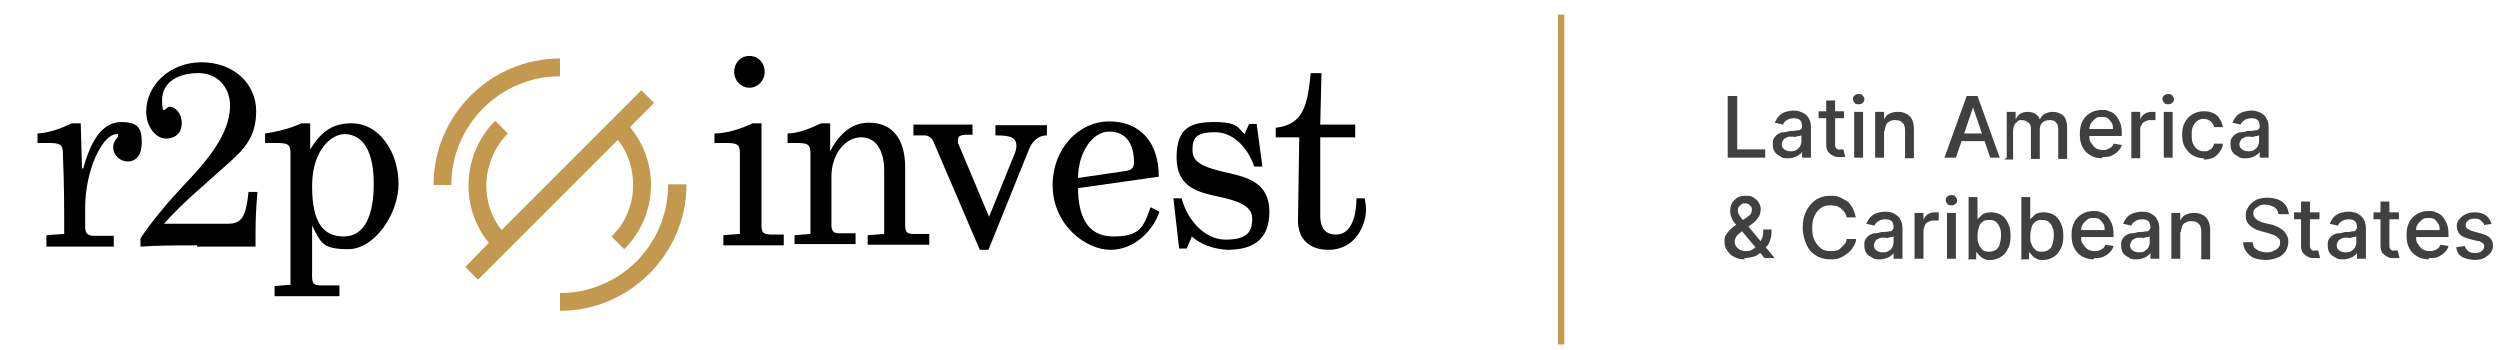
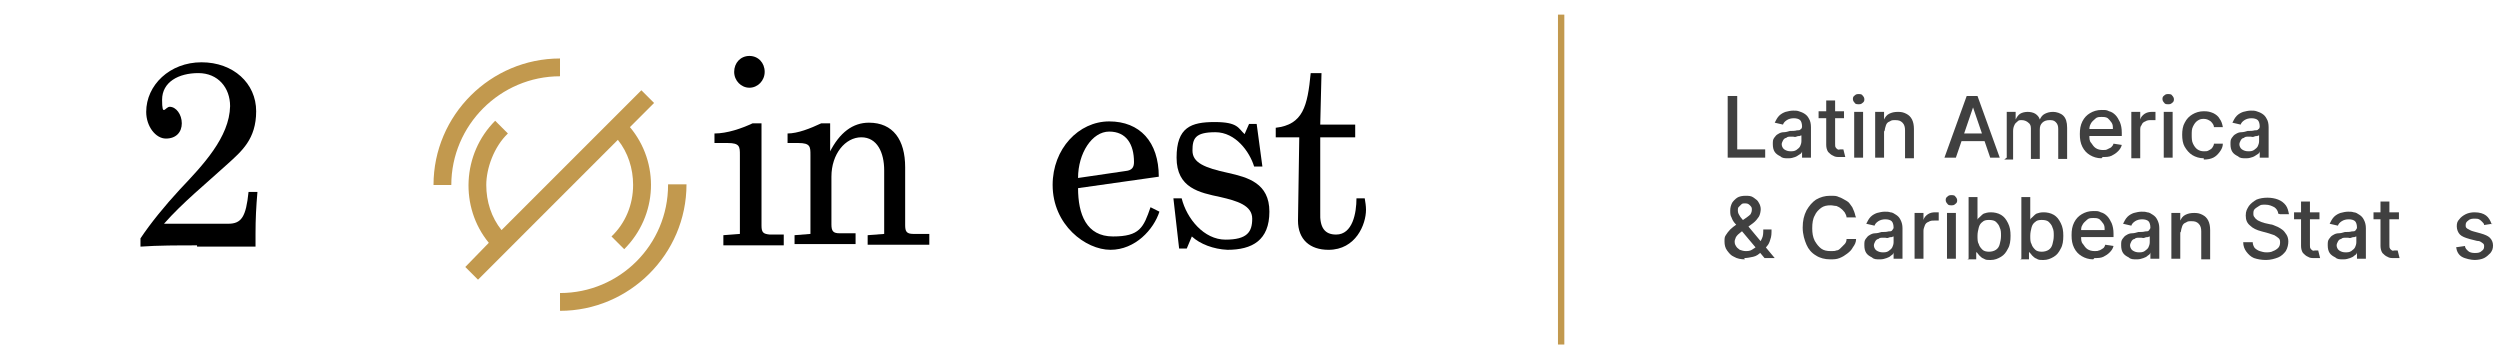
<svg xmlns="http://www.w3.org/2000/svg" version="1.1" viewBox="0 0 393.3 55">
  <defs>
    <style>
      .cls-1 {
        fill: #404040;
      }

      .cls-2 {
        fill: none;
      }

      .cls-3 {
        fill: #c2994e;
      }

      .cls-4 {
        clip-path: url(#clippath-11);
      }

      .cls-5 {
        clip-path: url(#clippath-10);
      }

      .cls-6 {
        clip-path: url(#clippath-1);
      }

      .cls-7 {
        clip-path: url(#clippath-3);
      }

      .cls-8 {
        clip-path: url(#clippath-4);
      }

      .cls-9 {
        clip-path: url(#clippath-2);
      }

      .cls-10 {
        clip-path: url(#clippath-7);
      }

      .cls-11 {
        clip-path: url(#clippath-6);
      }

      .cls-12 {
        clip-path: url(#clippath-9);
      }

      .cls-13 {
        clip-path: url(#clippath-8);
      }

      .cls-14 {
        clip-path: url(#clippath-5);
      }

      .cls-15 {
        clip-path: url(#clippath);
      }
    </style>
    <clipPath id="clippath">
-       <rect class="cls-2" y="0" width="219.1" height="55" />
-     </clipPath>
+       </clipPath>
    <clipPath id="clippath-1">
      <rect class="cls-2" y="0" width="219.1" height="55" />
    </clipPath>
    <clipPath id="clippath-2">
      <rect class="cls-2" y="0" width="219.1" height="55" />
    </clipPath>
    <clipPath id="clippath-3">
      <rect class="cls-2" y="0" width="219.1" height="55" />
    </clipPath>
    <clipPath id="clippath-4">
      <rect class="cls-2" y="0" width="219.1" height="55" />
    </clipPath>
    <clipPath id="clippath-5">
-       <rect class="cls-2" y="0" width="219.1" height="55" />
-     </clipPath>
+       </clipPath>
    <clipPath id="clippath-6">
      <rect class="cls-2" y="0" width="219.1" height="55" />
    </clipPath>
    <clipPath id="clippath-7">
      <rect class="cls-2" y="0" width="219.1" height="55" />
    </clipPath>
    <clipPath id="clippath-8">
      <rect class="cls-2" y="0" width="219.1" height="55" />
    </clipPath>
    <clipPath id="clippath-9">
      <rect class="cls-2" y="0" width="219.1" height="55" />
    </clipPath>
    <clipPath id="clippath-10">
      <rect class="cls-2" y="0" width="219.1" height="55" />
    </clipPath>
    <clipPath id="clippath-11">
      <rect class="cls-2" y="0" width="219.1" height="55" />
    </clipPath>
  </defs>
  <g>
    <g id="Vrstva_1">
      <g>
        <g>
          <g class="cls-15">
            <path d="M7.3,38.6v-1.6l2.8-.2c0-4.3,0-7.7-.2-12.4,0-1.3-.1-1.9-1.9-1.9h-2.1v-1.5c1.9-.1,3.7-.8,5.4-1.6h1.4l.2,7.1h.2c1.2-4.4,3-7.3,6-7.3s3.2,1.4,3.2,3.3-.9,2.9-2.2,2.9-2.3-1.1-2.3-2.2.8-1.5.8-1.9-.1-.2-.2-.2c-2.4,0-5,5.9-5,11.5v3.1c0,1.1.5,1.4,1.4,1.4h3.1v1.7H7.3v-.2Z" />
          </g>
          <g class="cls-6">
            <path d="M31,38.6c-2.9,0-6.2,0-8.9.2v-1.3c1.6-2.4,3.8-5.1,6.2-7.7,3.6-3.8,7.8-8.2,7.9-13.1,0-2.9-1.9-5.2-5-5.2s-5.7,1.4-5.7,4.2.5,1.1,1.2,1.1c1,0,1.9,1.2,1.9,2.6s-.9,2.4-2.5,2.4-3.1-1.9-3.1-4.2c0-4.2,3.7-7.8,8.7-7.8s8.6,3.3,8.6,7.7-2.3,6.3-4.5,8.3c-3.4,3.1-7.1,6.1-10,9.4,0,0,1.4,0,3.6,0h6.5c2.1,0,2.8-1.1,3.2-5h1.4c-.2,2.3-.3,4.3-.3,6.5v2.1c-3,0-6.2,0-9.2,0" />
          </g>
          <g class="cls-9">
-             <path d="M43.2,46.6v-1.6l2.5-.2v-20.4c0-1.3,0-1.9-1.9-1.9h-2.1v-1.5c1.5-.2,4.1-.8,5.7-1.6h1.4v4.1c1.8-2.9,3.6-4.1,6.5-4.1,4.5,0,7.4,4.7,7.4,9.5s-3.8,10.3-7.9,10.3-4.3-1-5.7-3.7v8c0,1.1.3,1.4,1.3,1.4h3v1.7h-10.2ZM58.8,28.9c0-6.4-2.6-7.8-4.6-7.8s-5.1,2.4-5.1,8.2,1.8,7.9,5,7.9c3.3,0,4.7-3.4,4.7-8.3" />
-           </g>
+             </g>
          <g class="cls-7">
            <path d="M113.8,38.6v-1.6l2.6-.2v-12.4c0-1.3,0-1.9-1.9-1.9h-2.1v-1.5c2,0,4.3-.8,6-1.6h1.4v16.1c0,1.1.3,1.3,1.3,1.4h2.2v1.7h-9.5ZM115.5,11.3c0-1.4,1-2.5,2.4-2.5s2.4,1.1,2.4,2.5-1.1,2.5-2.4,2.5-2.4-1.1-2.4-2.5" />
          </g>
          <g class="cls-8">
            <path d="M130.5,24c1.6-3.2,3.7-4.7,6.2-4.7,3.8,0,5.7,2.7,5.7,7v9.1c0,1,.2,1.4,1.3,1.4h2.5v1.7h-9.7v-1.5l2.6-.2v-10c0-2.8-1.1-5.2-3.6-5.2s-4.7,2.6-4.7,6.2v7.5c0,1.1.3,1.4,1.3,1.4h2.5v1.7h-9.6v-1.4l2.5-.2v-12.4c0-1.3,0-1.9-1.9-1.9h-1.7v-1.5c1.6,0,3.6-.8,5.3-1.6h1.4v4.6h-.1Z" />
          </g>
          <g class="cls-14">
            <path d="M154.1,39.2l-7.2-16.8c-.2-.6-.7-1-1.3-1.1h-1.9v-1.7h9.3v1.6h-1.2c-.9.1-1.1.3-1.1.9s0,.4.1.6l4.8,11.4,4.1-10.1c.1-.3.2-.7.2-1,0-1.4-.9-1.7-3.3-1.7v-1.6h8.1v1.6c-1.4,0-2.4,1-2.9,2.4l-6.3,15.6h-1.4Z" />
          </g>
          <g class="cls-11">
            <path d="M165.6,29.1c0-5.7,4.1-10,8.9-10s7.8,3.2,7.8,8.7l-12.7,1.8c0,4.1,1.3,7.6,5.5,7.6s4.8-1.4,5.9-4.6l1.4.7c-.9,2.8-3.8,6-7.7,6s-9.1-3.9-9.1-10.2M177.1,26.9c1-.1,1.3-.6,1.3-1.4,0-2.8-1.2-4.8-3.9-4.8s-4.9,3.4-4.9,7.3l7.5-1.1Z" />
          </g>
          <g class="cls-10">
            <path d="M187.5,37.2l-.8,1.9h-1.2l-.9-7.9h1.3c.8,3.2,3.5,6.5,6.9,6.5s4.2-1.2,4.2-3.3-2.4-2.8-5-3.4c-3.3-.7-6.9-1.4-6.9-6.2s2.3-5.6,6-5.6,3.7,1,4.7,1.9l.7-1.6h1.2l.9,6.7h-1.3c-.7-2.3-2.9-5.4-6.1-5.4s-3.6,1-3.6,2.9,1.9,2.7,5.6,3.5c3.1.7,6.5,1.6,6.5,6.1s-2.7,6-6.6,6c-2.2-.1-4.3-.9-5.6-2.1" />
          </g>
          <g class="cls-13">
            <path d="M204.2,34.7h0l.2-13.1h-3.7v-1.5c4.3-.5,5-3.4,5.5-8.6h1.7c0-.1-.2,8.1-.2,8.1h5.5v2h-5.5v11.8c-.1,2.4.7,3.5,2.5,3.5,2.6,0,3.2-3.4,3.2-5.7h1.3c.1.6.2,1.2.2,1.8,0,2.3-1.6,6.3-5.9,6.3-2.9,0-4.8-1.6-4.8-4.6" />
          </g>
          <g class="cls-12">
            <path class="cls-3" d="M105.1,29.1c0,9.4-7.6,17-17,17v2.8c10.9,0,19.9-8.9,19.9-19.9h-2.9Z" />
          </g>
          <g class="cls-5">
            <path class="cls-3" d="M88.1,12v-2.8c-10.9,0-19.9,8.9-19.9,19.9h2.8c0-9.4,7.7-17.1,17.1-17.1" />
          </g>
          <g class="cls-4">
            <path class="cls-3" d="M99.6,29.1c0,3.1-1.2,6-3.4,8.1l2,2c5.3-5.3,5.6-13.6.9-19.2l3.8-3.8-2-2-22,22c-1.6-2-2.4-4.5-2.4-7.1s1.2-6,3.4-8.1l-2-2c-5.2,5.2-5.6,13.6-1,19.2l-3.7,3.8,2,2,22-22c1.6,2,2.4,4.5,2.4,7.1" />
          </g>
        </g>
        <rect class="cls-3" x="245.1" y="2.3" width="1" height="51.9" />
      </g>
      <g>
        <path class="cls-1" d="M271.8,24.8v-9.7h1.5v8.4h4.4v1.3h-5.8Z" />
        <path class="cls-1" d="M281.3,24.9c-.5,0-.9,0-1.2-.3-.4-.2-.7-.4-.9-.7s-.3-.7-.3-1.2,0-.7.2-1c.2-.3.4-.5.6-.6.3-.2.6-.3.9-.3s.7-.1,1-.2c.4,0,.8,0,1.1-.1.3,0,.5,0,.6-.2.1,0,.2-.2.2-.4h0c0-.4-.1-.8-.3-1-.2-.2-.6-.3-1-.3s-.8.1-1.1.3c-.3.2-.5.4-.6.7l-1.3-.3c.2-.4.4-.8.7-1.1s.7-.5,1-.6c.4-.1.8-.2,1.2-.2s.6,0,.9.1.6.2.9.4c.3.2.5.4.7.8.2.3.3.8.3,1.3v4.8h-1.4v-1h0c0,.2-.2.4-.4.5s-.4.3-.7.4c-.3.1-.6.2-1,.2ZM281.6,23.8c.4,0,.7,0,1-.2.3-.2.5-.4.6-.6s.2-.5.2-.8v-.9c0,0-.1,0-.3.1-.1,0-.3,0-.5.1s-.4,0-.5,0c-.2,0-.3,0-.4,0-.3,0-.5,0-.7.2-.2,0-.4.2-.5.4s-.2.4-.2.6.1.6.4.8c.3.2.6.3,1,.3Z" />
        <path class="cls-1" d="M290.1,17.5v1.1h-4v-1.1h4ZM287.3,15.8h1.4v6.8c0,.3,0,.5.1.6,0,.1.2.2.3.3s.3,0,.4,0,.2,0,.3,0c0,0,.2,0,.2,0l.3,1.2c0,0-.2,0-.3,0-.2,0-.3,0-.6,0-.4,0-.7,0-1-.2-.3-.1-.6-.4-.8-.6-.2-.3-.3-.7-.3-1.1v-7.1Z" />
        <path class="cls-1" d="M292.4,16.4c-.2,0-.5,0-.6-.2-.2-.2-.3-.4-.3-.6s0-.4.3-.6c.2-.2.4-.2.6-.2s.5,0,.6.2c.2.2.3.4.3.6s0,.4-.3.6c-.2.2-.4.2-.6.2ZM291.7,24.8v-7.2h1.4v7.2h-1.4Z" />
        <path class="cls-1" d="M296.4,20.5v4.3h-1.4v-7.2h1.4v1.2h0c.2-.4.4-.7.8-.9.4-.2.8-.3,1.4-.3s.9.1,1.3.3c.4.2.7.5.9.9s.3.9.3,1.5v4.6h-1.4v-4.4c0-.5-.1-.9-.4-1.2-.3-.3-.6-.4-1.1-.4s-.6,0-.9.2c-.3.1-.5.3-.6.6-.1.3-.2.6-.2,1Z" />
        <path class="cls-1" d="M307.4,24.8h-1.5l3.5-9.7h1.7l3.5,9.7h-1.5l-2.7-7.9h0l-2.7,7.9ZM307.6,21h5v1.2h-5v-1.2Z" />
        <path class="cls-1" d="M315.7,24.8v-7.2h1.4v1.2h0c.2-.4.4-.7.7-.9s.8-.3,1.2-.3.9.1,1.2.3.6.5.7.9h0c.2-.4.4-.7.8-.9.4-.2.8-.3,1.3-.3s1.2.2,1.6.6c.4.4.6,1,.6,1.9v4.9h-1.4v-4.7c0-.5-.1-.8-.4-1.1s-.6-.3-1-.3-.8.1-1.1.4c-.3.3-.4.6-.4,1.1v4.6h-1.4v-4.8c0-.4-.1-.7-.4-.9-.2-.2-.6-.4-1-.4s-.5,0-.7.2-.4.3-.5.6c-.1.2-.2.5-.2.9v4.5h-1.4Z" />
        <path class="cls-1" d="M330.6,24.9c-.7,0-1.3-.2-1.8-.5-.5-.3-.9-.7-1.2-1.3s-.4-1.2-.4-2,.1-1.4.4-2,.7-1,1.2-1.3c.5-.3,1.1-.5,1.8-.5s.8,0,1.2.2c.4.1.7.3,1,.6.3.3.5.7.7,1.1.2.5.3,1,.3,1.7v.5h-5.8v-1.1h4.4c0-.4,0-.7-.2-1-.2-.3-.4-.5-.6-.7-.3-.2-.6-.2-1-.2s-.7,0-1,.3-.5.4-.7.8-.2.6-.2,1v.8c0,.5,0,.9.3,1.2.2.3.4.6.7.8.3.2.7.3,1.1.3s.5,0,.7-.1.4-.2.6-.3c.2-.2.3-.3.4-.6l1.3.2c-.1.4-.3.7-.6,1-.3.3-.6.5-1,.7s-.9.2-1.4.2Z" />
        <path class="cls-1" d="M335.3,24.8v-7.2h1.4v1.2h0c.1-.4.4-.7.7-.9.3-.2.7-.3,1.1-.3s.2,0,.3,0,.2,0,.3,0v1.3c0,0-.2,0-.3,0-.1,0-.3,0-.4,0-.3,0-.6,0-.9.2-.3.1-.5.3-.6.6-.2.2-.2.5-.2.8v4.4h-1.4Z" />
        <path class="cls-1" d="M341.1,16.4c-.2,0-.5,0-.6-.2-.2-.2-.3-.4-.3-.6s0-.4.3-.6c.2-.2.4-.2.6-.2s.5,0,.6.2c.2.2.3.4.3.6s0,.4-.3.6c-.2.2-.4.2-.6.2ZM340.4,24.8v-7.2h1.4v7.2h-1.4Z" />
        <path class="cls-1" d="M346.7,24.9c-.7,0-1.3-.2-1.8-.5-.5-.3-.9-.8-1.2-1.3s-.4-1.2-.4-1.9.1-1.4.4-1.9c.3-.6.7-1,1.2-1.3.5-.3,1.1-.5,1.8-.5s1,.1,1.5.3c.4.2.8.5,1,.9.3.4.4.8.5,1.3h-1.4c0-.3-.2-.6-.5-.9-.3-.2-.6-.4-1.1-.4s-.7.1-1,.3c-.3.2-.5.5-.7.9-.2.4-.2.8-.2,1.3s0,1,.2,1.4c.2.4.4.7.7.9s.6.3,1,.3.5,0,.7-.1.4-.2.6-.4c.1-.2.3-.4.3-.7h1.4c0,.5-.2.9-.5,1.3s-.6.7-1,.9-.9.3-1.5.3Z" />
        <path class="cls-1" d="M353.3,24.9c-.5,0-.9,0-1.2-.3-.4-.2-.7-.4-.9-.7s-.3-.7-.3-1.2,0-.7.2-1c.2-.3.4-.5.6-.6.3-.2.6-.3.9-.3s.7-.1,1-.2c.4,0,.8,0,1.1-.1.3,0,.5,0,.6-.2.1,0,.2-.2.2-.4h0c0-.4-.1-.8-.3-1-.2-.2-.6-.3-1-.3s-.8.1-1.1.3c-.3.2-.5.4-.6.7l-1.3-.3c.2-.4.4-.8.7-1.1s.7-.5,1-.6c.4-.1.8-.2,1.2-.2s.6,0,.9.1.6.2.9.4c.3.2.5.4.7.8.2.3.3.8.3,1.3v4.8h-1.4v-1h0c0,.2-.2.4-.4.5s-.4.3-.7.4c-.3.1-.6.2-1,.2ZM353.6,23.8c.4,0,.7,0,1-.2.3-.2.5-.4.6-.6s.2-.5.2-.8v-.9c0,0-.1,0-.3.1-.1,0-.3,0-.5.1s-.4,0-.5,0c-.2,0-.3,0-.4,0-.3,0-.5,0-.7.2-.2,0-.4.2-.5.4s-.2.4-.2.6.1.6.4.8c.3.2.6.3,1,.3Z" />
        <path class="cls-1" d="M274.5,40.8c-.6,0-1.2-.1-1.7-.4-.5-.2-.8-.6-1.1-1-.3-.4-.4-.9-.4-1.4s0-.7.2-1c.2-.3.4-.6.7-.9.3-.3.6-.5,1-.8l1.6-1.1c.3-.2.5-.4.6-.5.1-.2.2-.4.2-.7s0-.4-.3-.7-.5-.3-.8-.3-.4,0-.6.2-.3.3-.4.4-.1.4-.1.5,0,.4.2.7c.1.2.3.5.5.7.2.2.4.5.6.7l4.5,5.4h-1.6l-3.7-4.4c-.3-.4-.6-.7-.9-1s-.5-.7-.6-1c-.2-.3-.2-.7-.2-1.1s.1-.8.3-1.2c.2-.3.5-.6.8-.8s.8-.3,1.3-.3.9,0,1.3.3.6.4.8.8c.2.3.3.7.3,1s-.1.9-.3,1.2-.5.7-.9,1l-1.9,1.4c-.4.3-.6.5-.8.8-.1.3-.2.5-.2.6,0,.3,0,.5.2.8.1.2.3.4.6.6.3.1.6.2.9.2s.7,0,1-.2.7-.4.9-.7.5-.6.7-1.1c.2-.4.2-.9.2-1.4h1.3c0,.6,0,1.1-.2,1.6-.1.4-.3.8-.5,1-.2.3-.4.5-.6.6,0,0-.1.1-.2.2s-.1.1-.2.2c-.3.3-.7.6-1.2.7s-.9.2-1.4.2Z" />
        <path class="cls-1" d="M292,34.2h-1.5c0-.3-.2-.6-.3-.8-.2-.2-.3-.4-.6-.6-.2-.2-.5-.3-.7-.4-.3,0-.6-.1-.9-.1-.6,0-1.1.1-1.5.4s-.8.7-1,1.2c-.3.5-.4,1.2-.4,2s.1,1.4.4,2c.3.5.6.9,1,1.2s.9.4,1.5.4.6,0,.9-.1c.3,0,.5-.2.7-.4.2-.2.4-.4.6-.6.2-.2.3-.5.3-.8h1.5c0,.5-.2.9-.5,1.3-.2.4-.5.7-.9,1-.4.3-.7.5-1.2.7s-.9.2-1.5.2c-.8,0-1.6-.2-2.2-.6-.7-.4-1.2-1-1.5-1.7s-.6-1.6-.6-2.7.2-1.9.6-2.7c.4-.7.9-1.3,1.5-1.7.7-.4,1.4-.6,2.2-.6s1,0,1.4.2c.4.1.8.4,1.2.6s.6.6.9,1c.2.4.4.9.5,1.4Z" />
        <path class="cls-1" d="M295.7,40.8c-.5,0-.9,0-1.2-.3-.4-.2-.7-.4-.9-.7s-.3-.7-.3-1.2,0-.7.2-1,.4-.5.6-.6c.3-.2.6-.3.9-.3.3,0,.7-.1,1-.2.4,0,.8,0,1.1-.1.3,0,.5,0,.6-.2s.2-.2.2-.4h0c0-.4-.1-.8-.3-1-.2-.2-.6-.3-1-.3s-.8.1-1.1.3c-.3.2-.5.4-.6.7l-1.3-.3c.2-.4.4-.8.7-1.1.3-.3.7-.5,1-.6.4-.1.8-.2,1.2-.2s.6,0,.9.1c.3,0,.6.2.9.4.3.2.5.4.7.8s.3.8.3,1.3v4.8h-1.4v-1h0c0,.2-.2.4-.4.5-.2.2-.4.3-.7.4-.3.1-.6.2-1,.2ZM296.1,39.7c.4,0,.7,0,1-.2s.5-.4.6-.6.2-.5.2-.8v-.9c0,0-.1,0-.3.1-.1,0-.3,0-.5.1s-.4,0-.5,0c-.2,0-.3,0-.4,0-.3,0-.5,0-.7.2-.2,0-.4.2-.5.4-.1.2-.2.4-.2.6s.1.6.4.8.6.3,1,.3Z" />
        <path class="cls-1" d="M301.2,40.7v-7.2h1.4v1.1h0c.1-.4.4-.7.7-.9.3-.2.7-.3,1.1-.3s.2,0,.3,0c.1,0,.2,0,.3,0v1.3c0,0-.2,0-.3,0-.1,0-.3,0-.4,0-.3,0-.6,0-.9.2-.3.1-.5.3-.6.6s-.2.5-.2.8v4.4h-1.4Z" />
        <path class="cls-1" d="M307,32.3c-.2,0-.5,0-.6-.2-.2-.2-.3-.4-.3-.6s0-.4.3-.6c.2-.2.4-.2.6-.2s.5,0,.6.2c.2.2.3.4.3.6s0,.4-.3.6c-.2.2-.4.2-.6.2ZM306.3,40.7v-7.2h1.4v7.2h-1.4Z" />
        <path class="cls-1" d="M309.7,40.7v-9.7h1.4v3.6h0c0-.2.2-.3.4-.5.2-.2.4-.4.6-.5.3-.1.6-.2,1.1-.2s1.1.1,1.6.4c.5.3.8.7,1.1,1.3.3.6.4,1.2.4,2s-.1,1.5-.4,2c-.3.6-.6,1-1.1,1.3-.5.3-1,.5-1.6.5s-.8,0-1.1-.2c-.3-.1-.5-.3-.7-.5-.2-.2-.3-.4-.4-.5h-.1v1.1h-1.4ZM311.1,37.1c0,.5,0,1,.2,1.3.1.4.4.7.6.9s.6.3,1,.3.8-.1,1.1-.3c.3-.2.5-.5.6-.9s.2-.8.2-1.3,0-.9-.2-1.3c-.1-.4-.4-.7-.6-.9s-.6-.3-1.1-.3-.8.1-1,.3c-.3.2-.5.5-.6.9-.1.4-.2.8-.2,1.3Z" />
        <path class="cls-1" d="M318,40.7v-9.7h1.4v3.6h0c0-.2.2-.3.4-.5.2-.2.4-.4.6-.5.3-.1.6-.2,1.1-.2s1.1.1,1.6.4c.5.3.8.7,1.1,1.3.3.6.4,1.2.4,2s-.1,1.5-.4,2c-.3.6-.6,1-1.1,1.3-.5.3-1,.5-1.6.5s-.8,0-1.1-.2c-.3-.1-.5-.3-.7-.5-.2-.2-.3-.4-.4-.5h-.1v1.1h-1.4ZM319.4,37.1c0,.5,0,1,.2,1.3.1.4.4.7.6.9s.6.3,1,.3.8-.1,1.1-.3c.3-.2.5-.5.6-.9s.2-.8.2-1.3,0-.9-.2-1.3c-.1-.4-.4-.7-.6-.9s-.6-.3-1.1-.3-.8.1-1,.3c-.3.2-.5.5-.6.9-.1.4-.2.8-.2,1.3Z" />
        <path class="cls-1" d="M329.3,40.8c-.7,0-1.3-.2-1.8-.5-.5-.3-.9-.7-1.2-1.3s-.4-1.2-.4-2,.1-1.4.4-2c.3-.6.7-1,1.2-1.3.5-.3,1.1-.5,1.8-.5s.8,0,1.2.2c.4.1.7.3,1,.6.3.3.5.7.7,1.1.2.5.3,1,.3,1.7v.5h-5.8v-1.1h4.4c0-.4,0-.7-.2-1-.2-.3-.4-.5-.6-.7-.3-.2-.6-.2-1-.2s-.7,0-1,.3-.5.4-.7.8c-.2.3-.2.6-.2,1v.8c0,.5,0,.9.3,1.2.2.3.4.6.7.8.3.2.7.3,1.1.3s.5,0,.7-.1c.2,0,.4-.2.6-.3s.3-.3.4-.6l1.3.2c-.1.4-.3.7-.6,1-.3.3-.6.5-1,.7s-.9.2-1.4.2Z" />
        <path class="cls-1" d="M336.1,40.8c-.5,0-.9,0-1.2-.3-.4-.2-.7-.4-.9-.7s-.3-.7-.3-1.2,0-.7.2-1,.4-.5.6-.6c.3-.2.6-.3.9-.3.3,0,.7-.1,1-.2.4,0,.8,0,1.1-.1.3,0,.5,0,.6-.2s.2-.2.2-.4h0c0-.4-.1-.8-.3-1-.2-.2-.6-.3-1-.3s-.8.1-1.1.3c-.3.2-.5.4-.6.7l-1.3-.3c.2-.4.4-.8.7-1.1.3-.3.7-.5,1-.6.4-.1.8-.2,1.2-.2s.6,0,.9.1c.3,0,.6.2.9.4.3.2.5.4.7.8s.3.8.3,1.3v4.8h-1.4v-1h0c0,.2-.2.4-.4.5-.2.2-.4.3-.7.4-.3.1-.6.2-1,.2ZM336.4,39.7c.4,0,.7,0,1-.2s.5-.4.6-.6.2-.5.2-.8v-.9c0,0-.1,0-.3.1-.1,0-.3,0-.5.1s-.4,0-.5,0c-.2,0-.3,0-.4,0-.3,0-.5,0-.7.2-.2,0-.4.2-.5.4-.1.2-.2.4-.2.6s.1.6.4.8.6.3,1,.3Z" />
        <path class="cls-1" d="M343,36.4v4.3h-1.4v-7.2h1.4v1.2h0c.2-.4.4-.7.8-.9.4-.2.8-.3,1.4-.3s.9.1,1.3.3c.4.2.7.5.9.9.2.4.3.9.3,1.5v4.6h-1.4v-4.4c0-.5-.1-.9-.4-1.2-.3-.3-.6-.4-1.1-.4s-.6,0-.9.2c-.3.1-.5.3-.6.6-.1.3-.2.6-.2,1Z" />
        <path class="cls-1" d="M358.4,33.6c0-.4-.3-.8-.6-1-.4-.2-.8-.4-1.4-.4s-.7,0-1,.2-.5.3-.7.5-.2.5-.2.7,0,.4.2.6c.1.2.3.3.4.4s.4.2.6.3.4.1.6.2l.9.2c.3,0,.6.2.9.3.3.1.6.3.9.5.3.2.5.5.7.8.2.3.3.7.3,1.1s-.1,1-.4,1.5c-.3.4-.7.8-1.2,1s-1.2.4-1.9.4-1.3-.1-1.9-.3c-.5-.2-.9-.6-1.2-1-.3-.4-.5-.9-.5-1.5h1.5c0,.3.1.6.3.9.2.2.5.4.8.5s.7.2,1,.2.8,0,1.1-.2c.3-.1.6-.3.8-.5.2-.2.3-.5.3-.8s0-.5-.2-.7c-.2-.2-.4-.3-.7-.5-.3-.1-.6-.2-.9-.3l-1.1-.3c-.8-.2-1.4-.5-1.8-.9-.5-.4-.7-.9-.7-1.6s.2-1,.5-1.5c.3-.4.7-.7,1.2-1,.5-.2,1.1-.3,1.7-.3s1.2.1,1.7.3c.5.2.9.5,1.2.9s.4.9.5,1.4h-1.4Z" />
        <path class="cls-1" d="M364.9,33.4v1.1h-4v-1.1h4ZM362,31.7h1.4v6.8c0,.3,0,.5.1.6,0,.1.2.2.3.3s.3,0,.4,0,.2,0,.3,0c0,0,.2,0,.2,0l.3,1.2c0,0-.2,0-.3,0-.2,0-.3,0-.6,0-.4,0-.7,0-1-.2-.3-.1-.6-.4-.8-.6-.2-.3-.3-.7-.3-1.1v-7.1Z" />
        <path class="cls-1" d="M368.6,40.8c-.5,0-.9,0-1.2-.3-.4-.2-.7-.4-.9-.7s-.3-.7-.3-1.2,0-.7.2-1,.4-.5.6-.6c.3-.2.6-.3.9-.3.3,0,.7-.1,1-.2.4,0,.8,0,1.1-.1.3,0,.5,0,.6-.2s.2-.2.2-.4h0c0-.4-.1-.8-.3-1-.2-.2-.6-.3-1-.3s-.8.1-1.1.3c-.3.2-.5.4-.6.7l-1.3-.3c.2-.4.4-.8.7-1.1.3-.3.7-.5,1-.6.4-.1.8-.2,1.2-.2s.6,0,.9.1c.3,0,.6.2.9.4.3.2.5.4.7.8s.3.8.3,1.3v4.8h-1.4v-1h0c0,.2-.2.4-.4.5-.2.2-.4.3-.7.4-.3.1-.6.2-1,.2ZM368.9,39.7c.4,0,.7,0,1-.2s.5-.4.6-.6.2-.5.2-.8v-.9c0,0-.1,0-.3.1-.1,0-.3,0-.5.1s-.4,0-.5,0c-.2,0-.3,0-.4,0-.3,0-.5,0-.7.2-.2,0-.4.2-.5.4-.1.2-.2.4-.2.6s.1.6.4.8.6.3,1,.3Z" />
        <path class="cls-1" d="M377.4,33.4v1.1h-4v-1.1h4ZM374.5,31.7h1.4v6.8c0,.3,0,.5.1.6,0,.1.2.2.3.3s.3,0,.4,0,.2,0,.3,0c0,0,.2,0,.2,0l.3,1.2c0,0-.2,0-.3,0-.2,0-.3,0-.6,0-.4,0-.7,0-1-.2-.3-.1-.6-.4-.8-.6-.2-.3-.3-.7-.3-1.1v-7.1Z" />
-         <path class="cls-1" d="M382,40.8c-.7,0-1.3-.2-1.8-.5-.5-.3-.9-.7-1.2-1.3s-.4-1.2-.4-2,.1-1.4.4-2c.3-.6.7-1,1.2-1.3.5-.3,1.1-.5,1.8-.5s.8,0,1.2.2c.4.1.7.3,1,.6.3.3.5.7.7,1.1.2.5.3,1,.3,1.7v.5h-5.8v-1.1h4.4c0-.4,0-.7-.2-1-.2-.3-.4-.5-.6-.7-.3-.2-.6-.2-1-.2s-.7,0-1,.3-.5.4-.7.8c-.2.3-.2.6-.2,1v.8c0,.5,0,.9.3,1.2.2.3.4.6.7.8.3.2.7.3,1.1.3s.5,0,.7-.1c.2,0,.4-.2.6-.3s.3-.3.4-.6l1.3.2c-.1.4-.3.7-.6,1-.3.3-.6.5-1,.7s-.9.2-1.4.2Z" />
        <path class="cls-1" d="M392.1,35.2l-1.3.2c0-.2-.1-.3-.3-.5-.1-.1-.3-.3-.5-.4s-.4-.1-.7-.1-.7,0-1,.3c-.3.2-.4.4-.4.7s0,.4.3.6c.2.1.5.3.9.4l1.1.3c.7.2,1.2.4,1.5.7.3.3.5.7.5,1.2s-.1.8-.4,1.2c-.3.3-.6.6-1,.8-.4.2-1,.3-1.5.3s-1.5-.2-2-.5c-.5-.3-.8-.8-.9-1.5l1.4-.2c0,.4.3.6.5.8s.6.3,1,.3.8,0,1.1-.3c.3-.2.4-.4.4-.7s0-.4-.3-.6-.4-.3-.8-.3l-1.2-.3c-.7-.2-1.2-.4-1.5-.7-.3-.3-.5-.8-.5-1.3s.1-.8.4-1.1c.2-.3.6-.6,1-.8.4-.2.9-.3,1.4-.3.8,0,1.4.2,1.8.5s.7.8.9,1.4Z" />
      </g>
    </g>
  </g>
</svg>